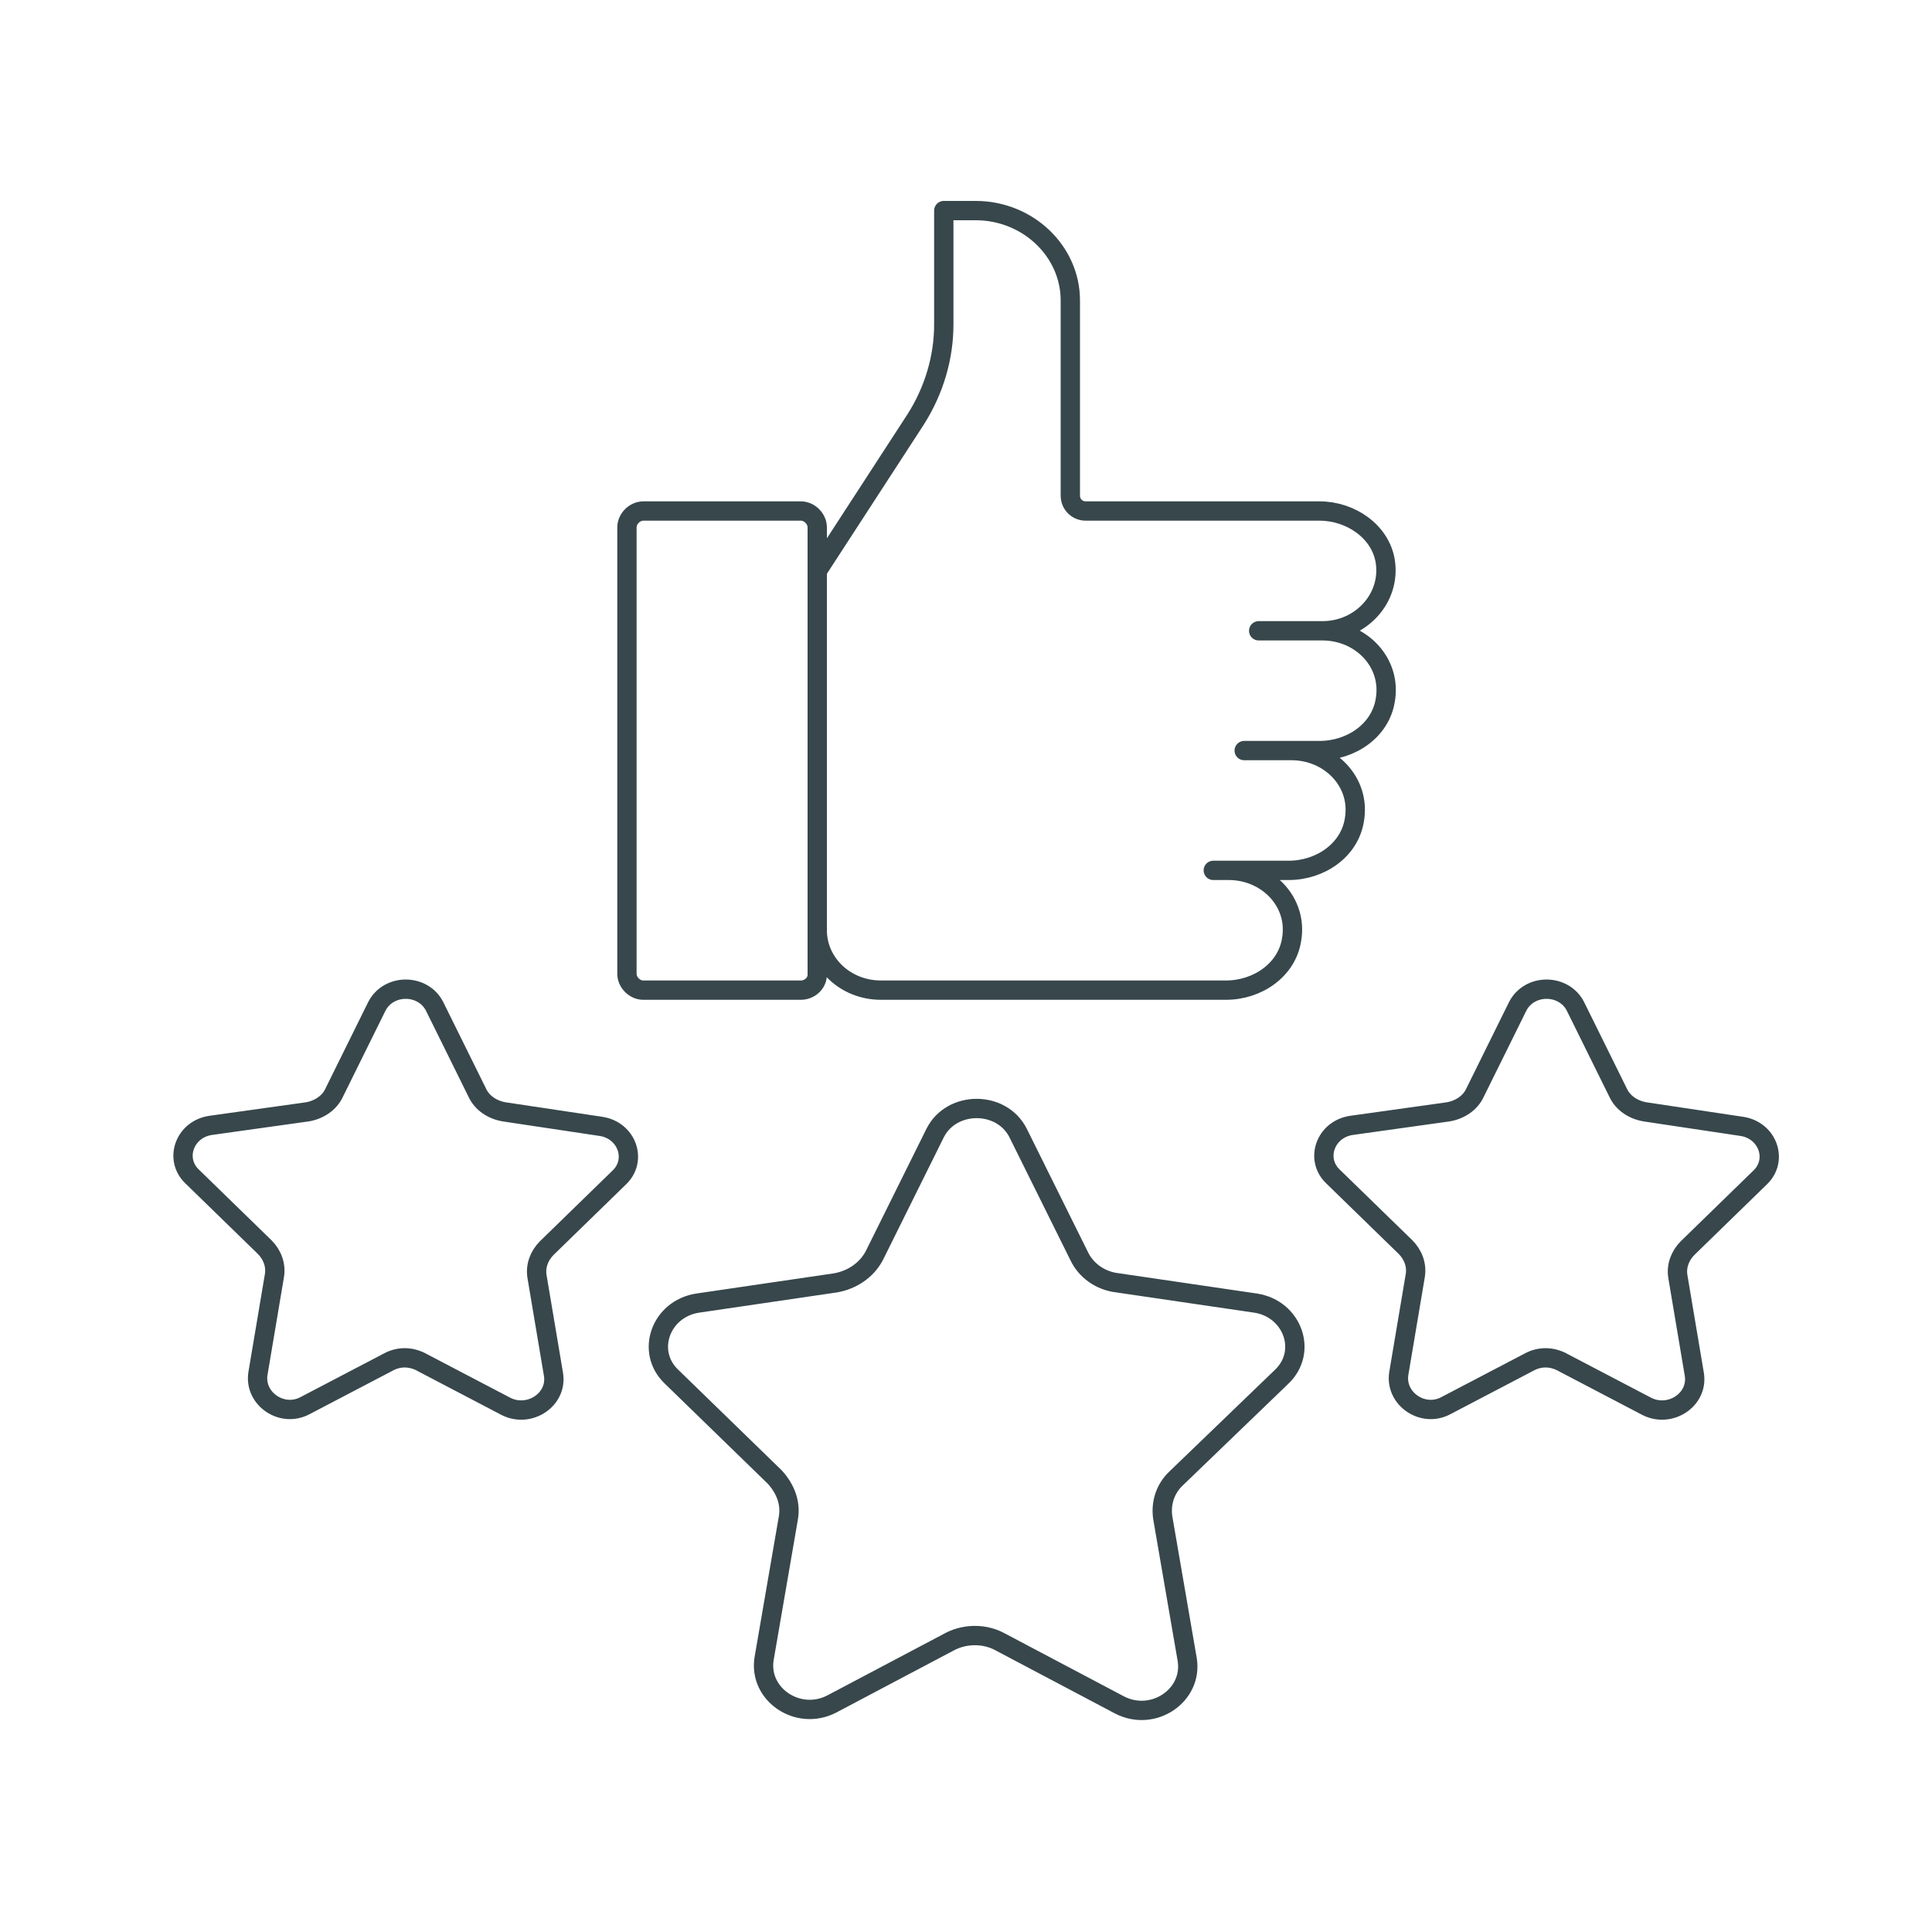
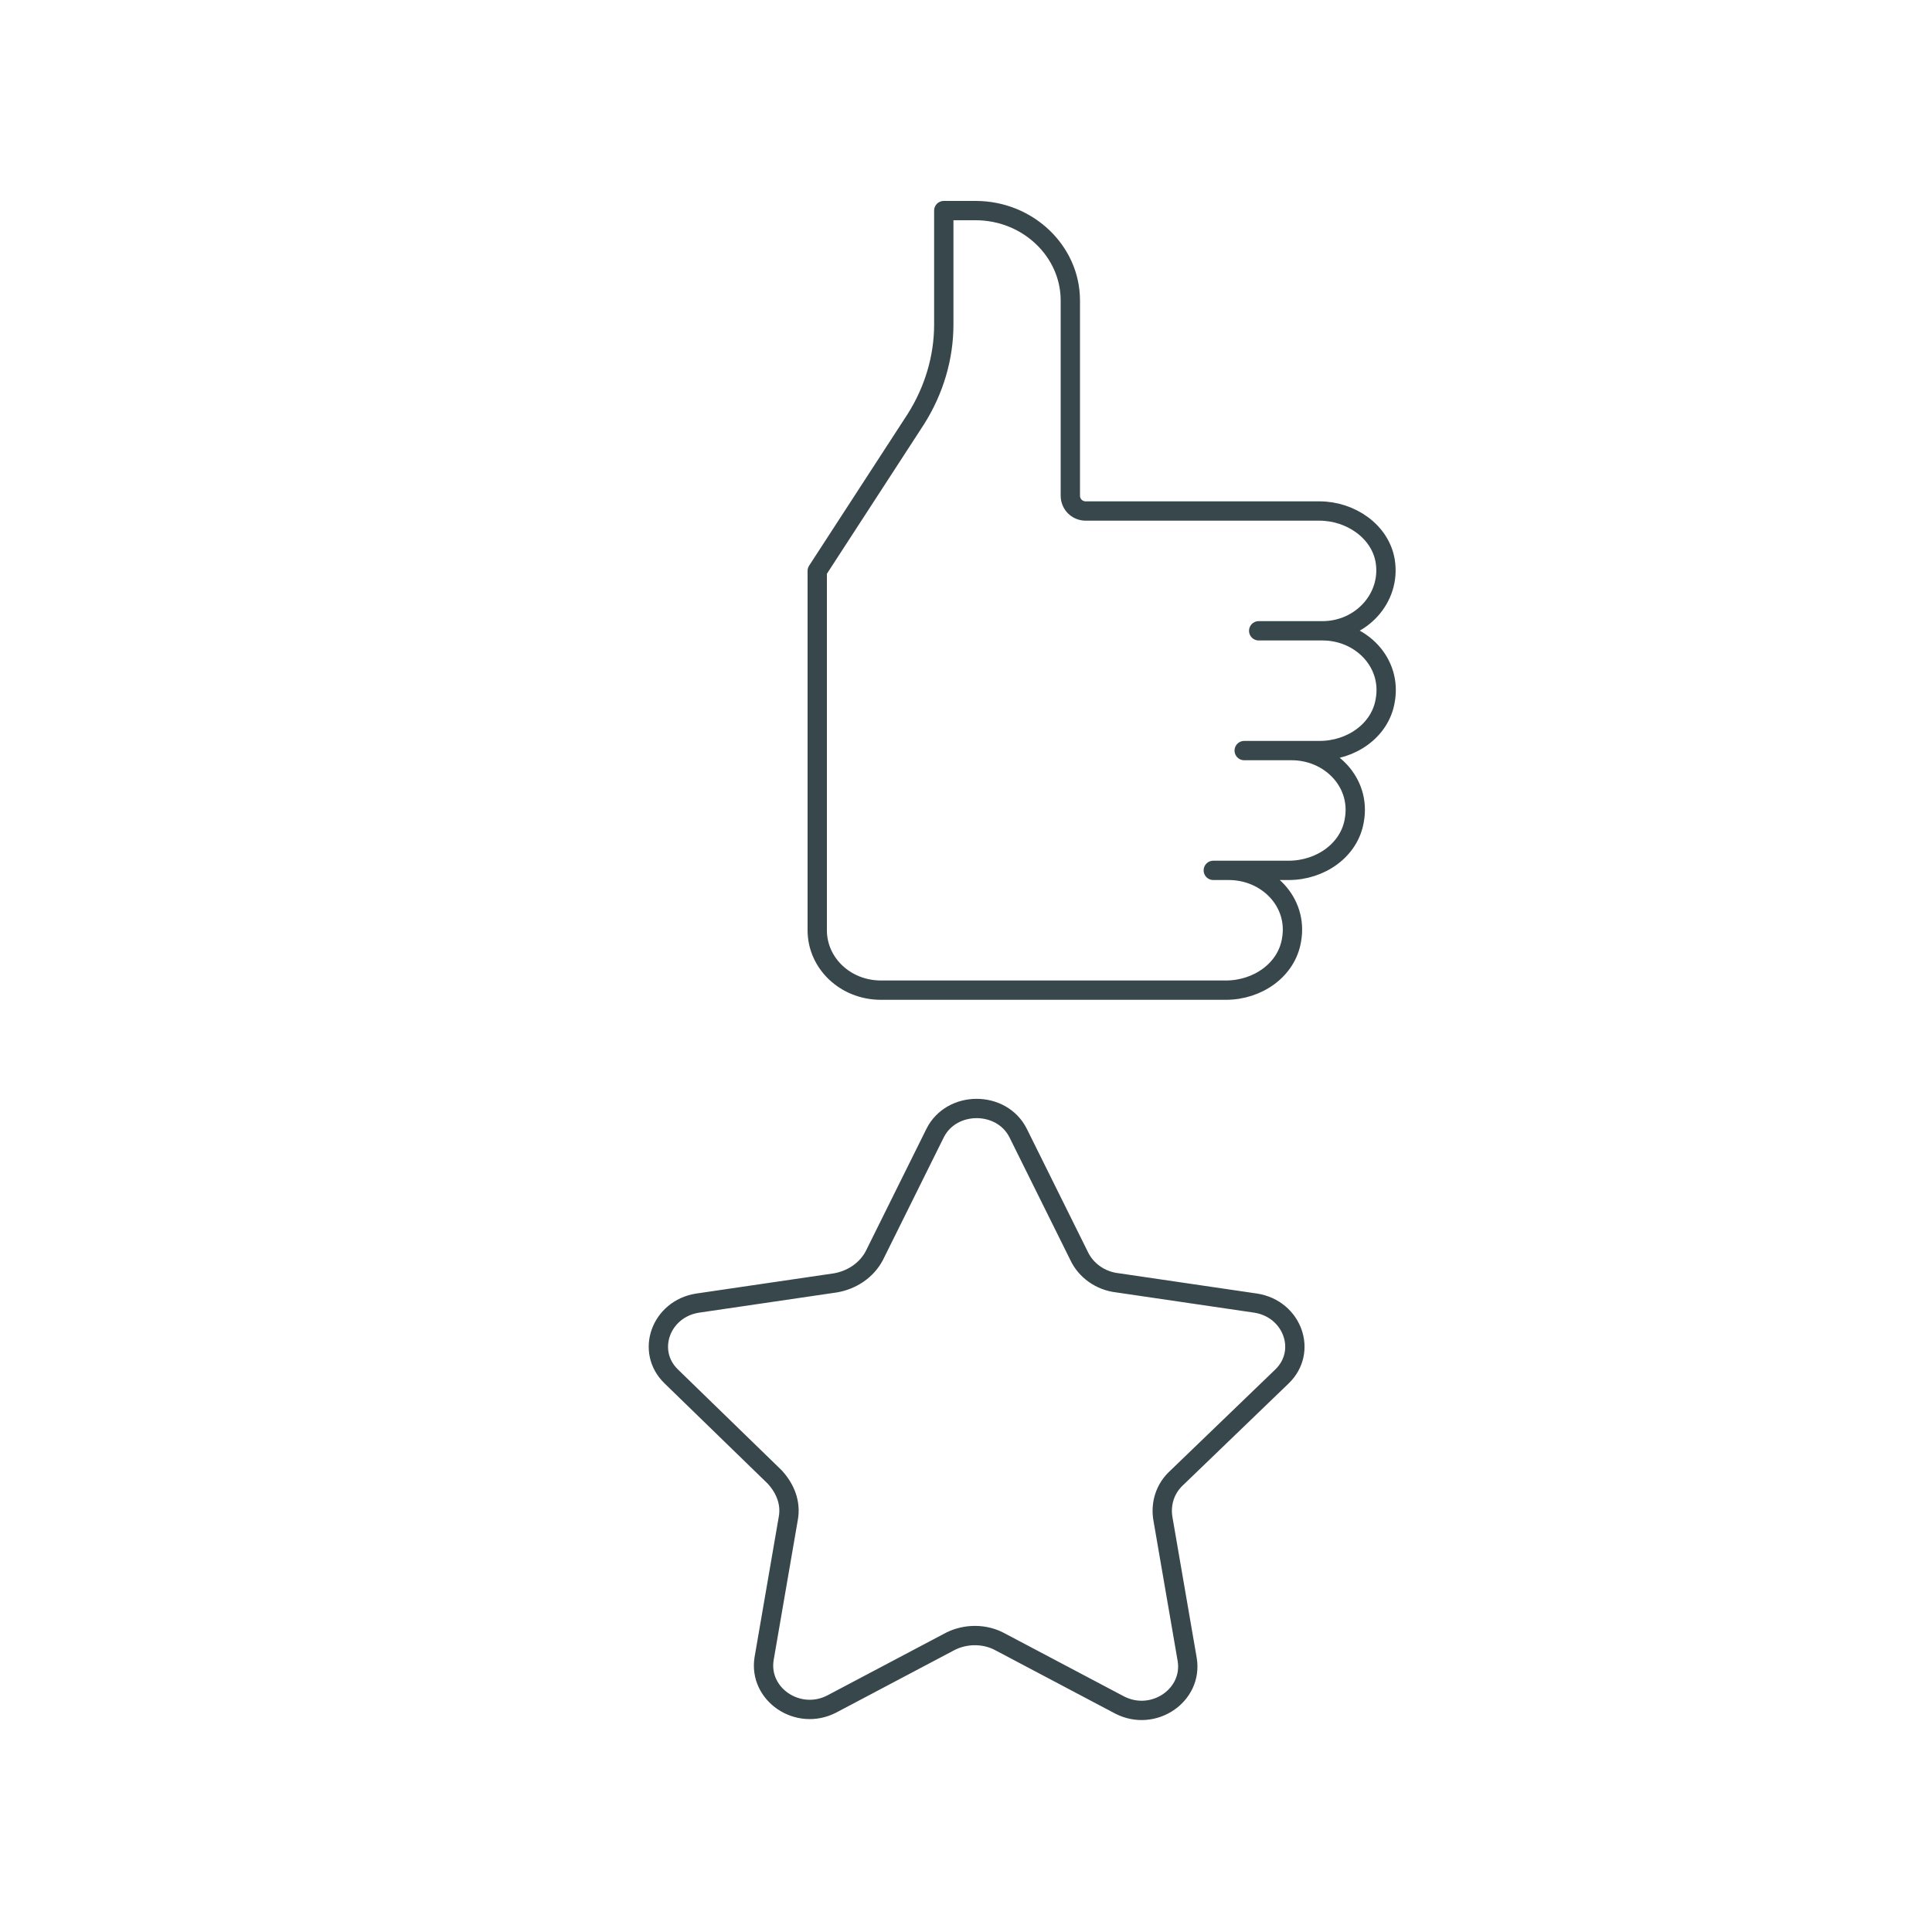
<svg xmlns="http://www.w3.org/2000/svg" x="0px" y="0px" viewBox="0 0 200 200" style="enable-background:new 0 0 200 200;" xml:space="preserve">
  <style type="text/css">	.st0{display:none;}	.st1{display:inline;}	.st2{fill:none;stroke:#37474C;stroke-width:2;stroke-linecap:round;stroke-linejoin:round;}	.st3{fill:none;stroke:#37474C;stroke-width:2;stroke-linejoin:round;}</style>
  <g id="Layer_1" class="st0">
    <g class="st1">
-       <path class="st2" d="M158.4,74.8c0,5-6.4,9.1-7.7,13.7c-1.3,4.8,2.2,11.5-0.2,15.7c-2.5,4.2-10.1,4.6-13.5,8   c-3.4,3.4-3.8,11-8,13.5c-4.2,2.4-10.9-1.1-15.7,0.2c-4.6,1.2-8.7,7.7-13.7,7.7c-5,0-9.1-6.4-13.7-7.7c-4.8-1.3-11.5,2.2-15.7-0.2   c-4.2-2.5-4.6-10.1-8-13.5c-3.4-3.4-11-3.8-13.5-8c-2.4-4.2,1.1-10.9-0.2-15.7c-1.2-4.6-7.7-8.7-7.7-13.7c0-5,6.4-9.1,7.7-13.7   c1.3-4.8-2.2-11.5,0.2-15.7c2.5-4.2,10.1-4.6,13.5-8c3.4-3.4,3.8-11,8-13.5c4.2-2.4,10.9,1.1,15.7-0.2c4.6-1.2,8.7-7.7,13.7-7.7   c5,0,9.1,6.4,13.7,7.7c4.8,1.3,11.5-2.2,15.7,0.2c4.2,2.5,4.6,10.1,8,13.5c3.4,3.4,11,3.8,13.5,8c2.4,4.2-1.1,10.9,0.2,15.7   C152,65.7,158.4,69.8,158.4,74.8z" />
      <path class="st2" d="M65.9,118.9l-16.5,50c-0.8,2.6,1.8,4.9,4.2,3.8l14.5-6.8c1.5-0.7,3.4-0.1,4.1,1.5l6.5,13.8   c1.2,2.5,4.9,2.3,5.7-0.4l15.3-47.3" />
      <path class="st2" d="M133.5,118.9l16.5,50c0.8,2.6-1.8,4.9-4.2,3.8l-14.5-6.8c-1.5-0.7-3.4-0.1-4.1,1.5l-6.5,13.8   c-1.2,2.5-4.9,2.3-5.7-0.4l-15.3-47.3" />
-       <path class="st3" d="M97.5,96.3l-10.5,5.8c-2.9,1.6-6.4-0.9-5.9-4.2l2.1-13c0.2-1.4-0.2-2.8-1.2-3.8l-9-9.3   c-2.3-2.4-1-6.3,2.3-6.8l12.1-1.9c1.5-0.2,2.7-1.2,3.4-2.5l5.3-11.3c1.4-3.1,5.8-3.1,7.3,0l5.3,11.3c0.6,1.3,1.9,2.3,3.4,2.5   l12.1,1.9c3.2,0.5,4.6,4.4,2.3,6.8l-9.1,9.3c-1,1-1.4,2.4-1.2,3.8l2.1,13c0.5,3.3-3,5.8-5.9,4.2l-10.5-5.8   C100.5,95.5,98.9,95.5,97.5,96.3z" />
    </g>
  </g>
  <g id="Layer_2" class="st0">
    <g class="st1">
      <path class="st2" d="M181.2,98.9c0,7-9,12.7-10.7,19.1c-1.8,6.7,3.1,16.1-0.3,21.9c-3.4,5.9-14.1,6.4-18.9,11.2   c-4.8,4.8-5.3,15.4-11.2,18.9c-5.8,3.4-15.3-1.5-21.9,0.3c-6.4,1.7-12.1,10.7-19.1,10.7c-7,0-12.7-9-19.1-10.7   c-6.7-1.8-16.1,3.1-21.9-0.3c-5.9-3.4-6.4-14.1-11.2-18.9C42,146.4,31.4,145.9,28,140c-3.4-5.8,1.5-15.3-0.3-21.9   C26,111.6,17,105.9,17,98.9c0-7,9-12.7,10.7-19.1c1.8-6.7-3.1-16.1,0.3-21.9c3.4-5.9,14.1-6.4,18.9-11.2S52.1,31.2,58,27.8   c5.8-3.4,15.3,1.5,21.9-0.3c6.4-1.7,12.1-10.7,19.1-10.7c7,0,12.7,9,19.1,10.7c6.7,1.8,16.1-3.1,21.9,0.3   c5.9,3.4,6.4,14.1,11.2,18.9c4.8,4.8,15.4,5.3,18.9,11.2c3.4,5.8-1.5,15.3,0.3,21.9C172.2,86.2,181.2,91.9,181.2,98.9z" />
      <g>
        <path class="st2" d="M82.7,128.5c0,3.6,2.9,6.6,6.6,6.6H125c3.3,0,6.3-2.2,6.8-5.5c0.7-4.1-2.5-7.7-6.5-7.7h-1.6h7.9    c3.3,0,6.3-2.2,6.8-5.5c0.7-4.1-2.5-7.7-6.5-7.7H127h7.9c3.3,0,6.3-2.2,6.8-5.5c0.7-4.1-2.5-7.7-6.5-7.7h-6.6h6.6    c4,0,7.1-3.6,6.5-7.7c-0.5-3.2-3.6-5.5-6.8-5.5h-24.3c-0.9,0-1.6-0.7-1.6-1.6V59.5c0-5.4-4.4-9.9-9.9-9.9h-3.3v12.5    c0,3.6-1,7.2-2.9,10.3L82.7,89.1V128.5z" />
        <path class="st2" d="M81,135H64.7c-0.9,0-1.7-0.8-1.7-1.7V84.2c0-0.9,0.8-1.7,1.7-1.7H81c0.9,0,1.7,0.8,1.7,1.7v49.1    C82.7,134.3,81.9,135,81,135z" />
      </g>
    </g>
  </g>
  <g id="Layer_3">
    <g>
      <g>
        <path class="st2" d="M84.6,96.3c0,3.4,2.9,6.2,6.6,6.2h35.7c3.3,0,6.3-2.1,6.8-5.2c0.7-3.9-2.5-7.2-6.5-7.2h-1.6h7.8    c3.3,0,6.3-2.1,6.8-5.2c0.7-3.9-2.5-7.2-6.5-7.2h-4.9h7.8c3.3,0,6.3-2.1,6.8-5.2c0.7-3.9-2.5-7.2-6.5-7.2h-6.6h6.6    c4,0,7.1-3.4,6.5-7.2c-0.5-3.1-3.6-5.2-6.8-5.2h-24.2c-0.9,0-1.6-0.7-1.6-1.6V31.1c0-5.1-4.4-9.3-9.8-9.3h-3.3v11.8    c0,3.4-1,6.8-2.9,9.8L84.6,59.1V96.3z" />
-         <path class="st2" d="M82.9,102.5H66.6c-0.9,0-1.7-0.8-1.7-1.7V54.6c0-0.9,0.8-1.7,1.7-1.7h16.3c0.9,0,1.7,0.8,1.7,1.7v46.3    C84.6,101.8,83.8,102.5,82.9,102.5z" />
      </g>
      <path class="st3" d="M98.4,169.9l-12.3,6.5c-3.5,1.8-7.6-1-7-4.7l2.5-14.5c0.3-1.6-0.3-3.1-1.4-4.3l-10.7-10.4   c-2.7-2.6-1.1-7,2.7-7.6l14.3-2.1c1.7-0.3,3.2-1.3,4-2.8l6.3-12.7c1.7-3.4,6.9-3.4,8.6,0l6.3,12.7c0.7,1.5,2.2,2.6,4,2.8l14.3,2.1   c3.8,0.6,5.4,5,2.7,7.6L121.8,153c-1.2,1.1-1.7,2.7-1.4,4.3l2.5,14.5c0.6,3.7-3.5,6.5-7,4.7l-12.3-6.5   C102,169.1,100,169.1,98.4,169.9z" />
-       <path class="st3" d="M158.3,141l-8.6,4.5c-2.4,1.3-5.3-0.7-4.9-3.3l1.7-10.1c0.2-1.1-0.2-2.2-1-3l-7.5-7.3   c-1.9-1.8-0.8-4.9,1.9-5.3l10-1.4c1.2-0.2,2.3-0.9,2.8-2l4.4-8.9c1.2-2.4,4.8-2.4,6,0l4.4,8.9c0.5,1.1,1.6,1.8,2.8,2l10,1.5   c2.7,0.4,3.8,3.5,1.9,5.3l-7.5,7.3c-0.8,0.8-1.2,1.9-1,3l1.7,10.1c0.4,2.6-2.5,4.5-4.9,3.3l-8.6-4.5   C160.7,140.4,159.4,140.4,158.3,141z" />
-       <path class="st3" d="M40.2,141l-8.6,4.5c-2.4,1.3-5.3-0.7-4.9-3.3l1.7-10.1c0.2-1.1-0.2-2.2-1-3l-7.5-7.3   c-1.9-1.8-0.8-4.9,1.9-5.3l10-1.4c1.2-0.2,2.3-0.9,2.8-2l4.4-8.9c1.2-2.4,4.8-2.4,6,0l4.4,8.9c0.5,1.1,1.6,1.8,2.8,2l10,1.5   c2.7,0.4,3.8,3.5,1.9,5.3l-7.5,7.3c-0.8,0.8-1.2,1.9-1,3l1.7,10.1c0.4,2.6-2.5,4.5-4.9,3.3l-8.6-4.5   C42.6,140.4,41.3,140.4,40.2,141z" />
    </g>
  </g>
</svg>